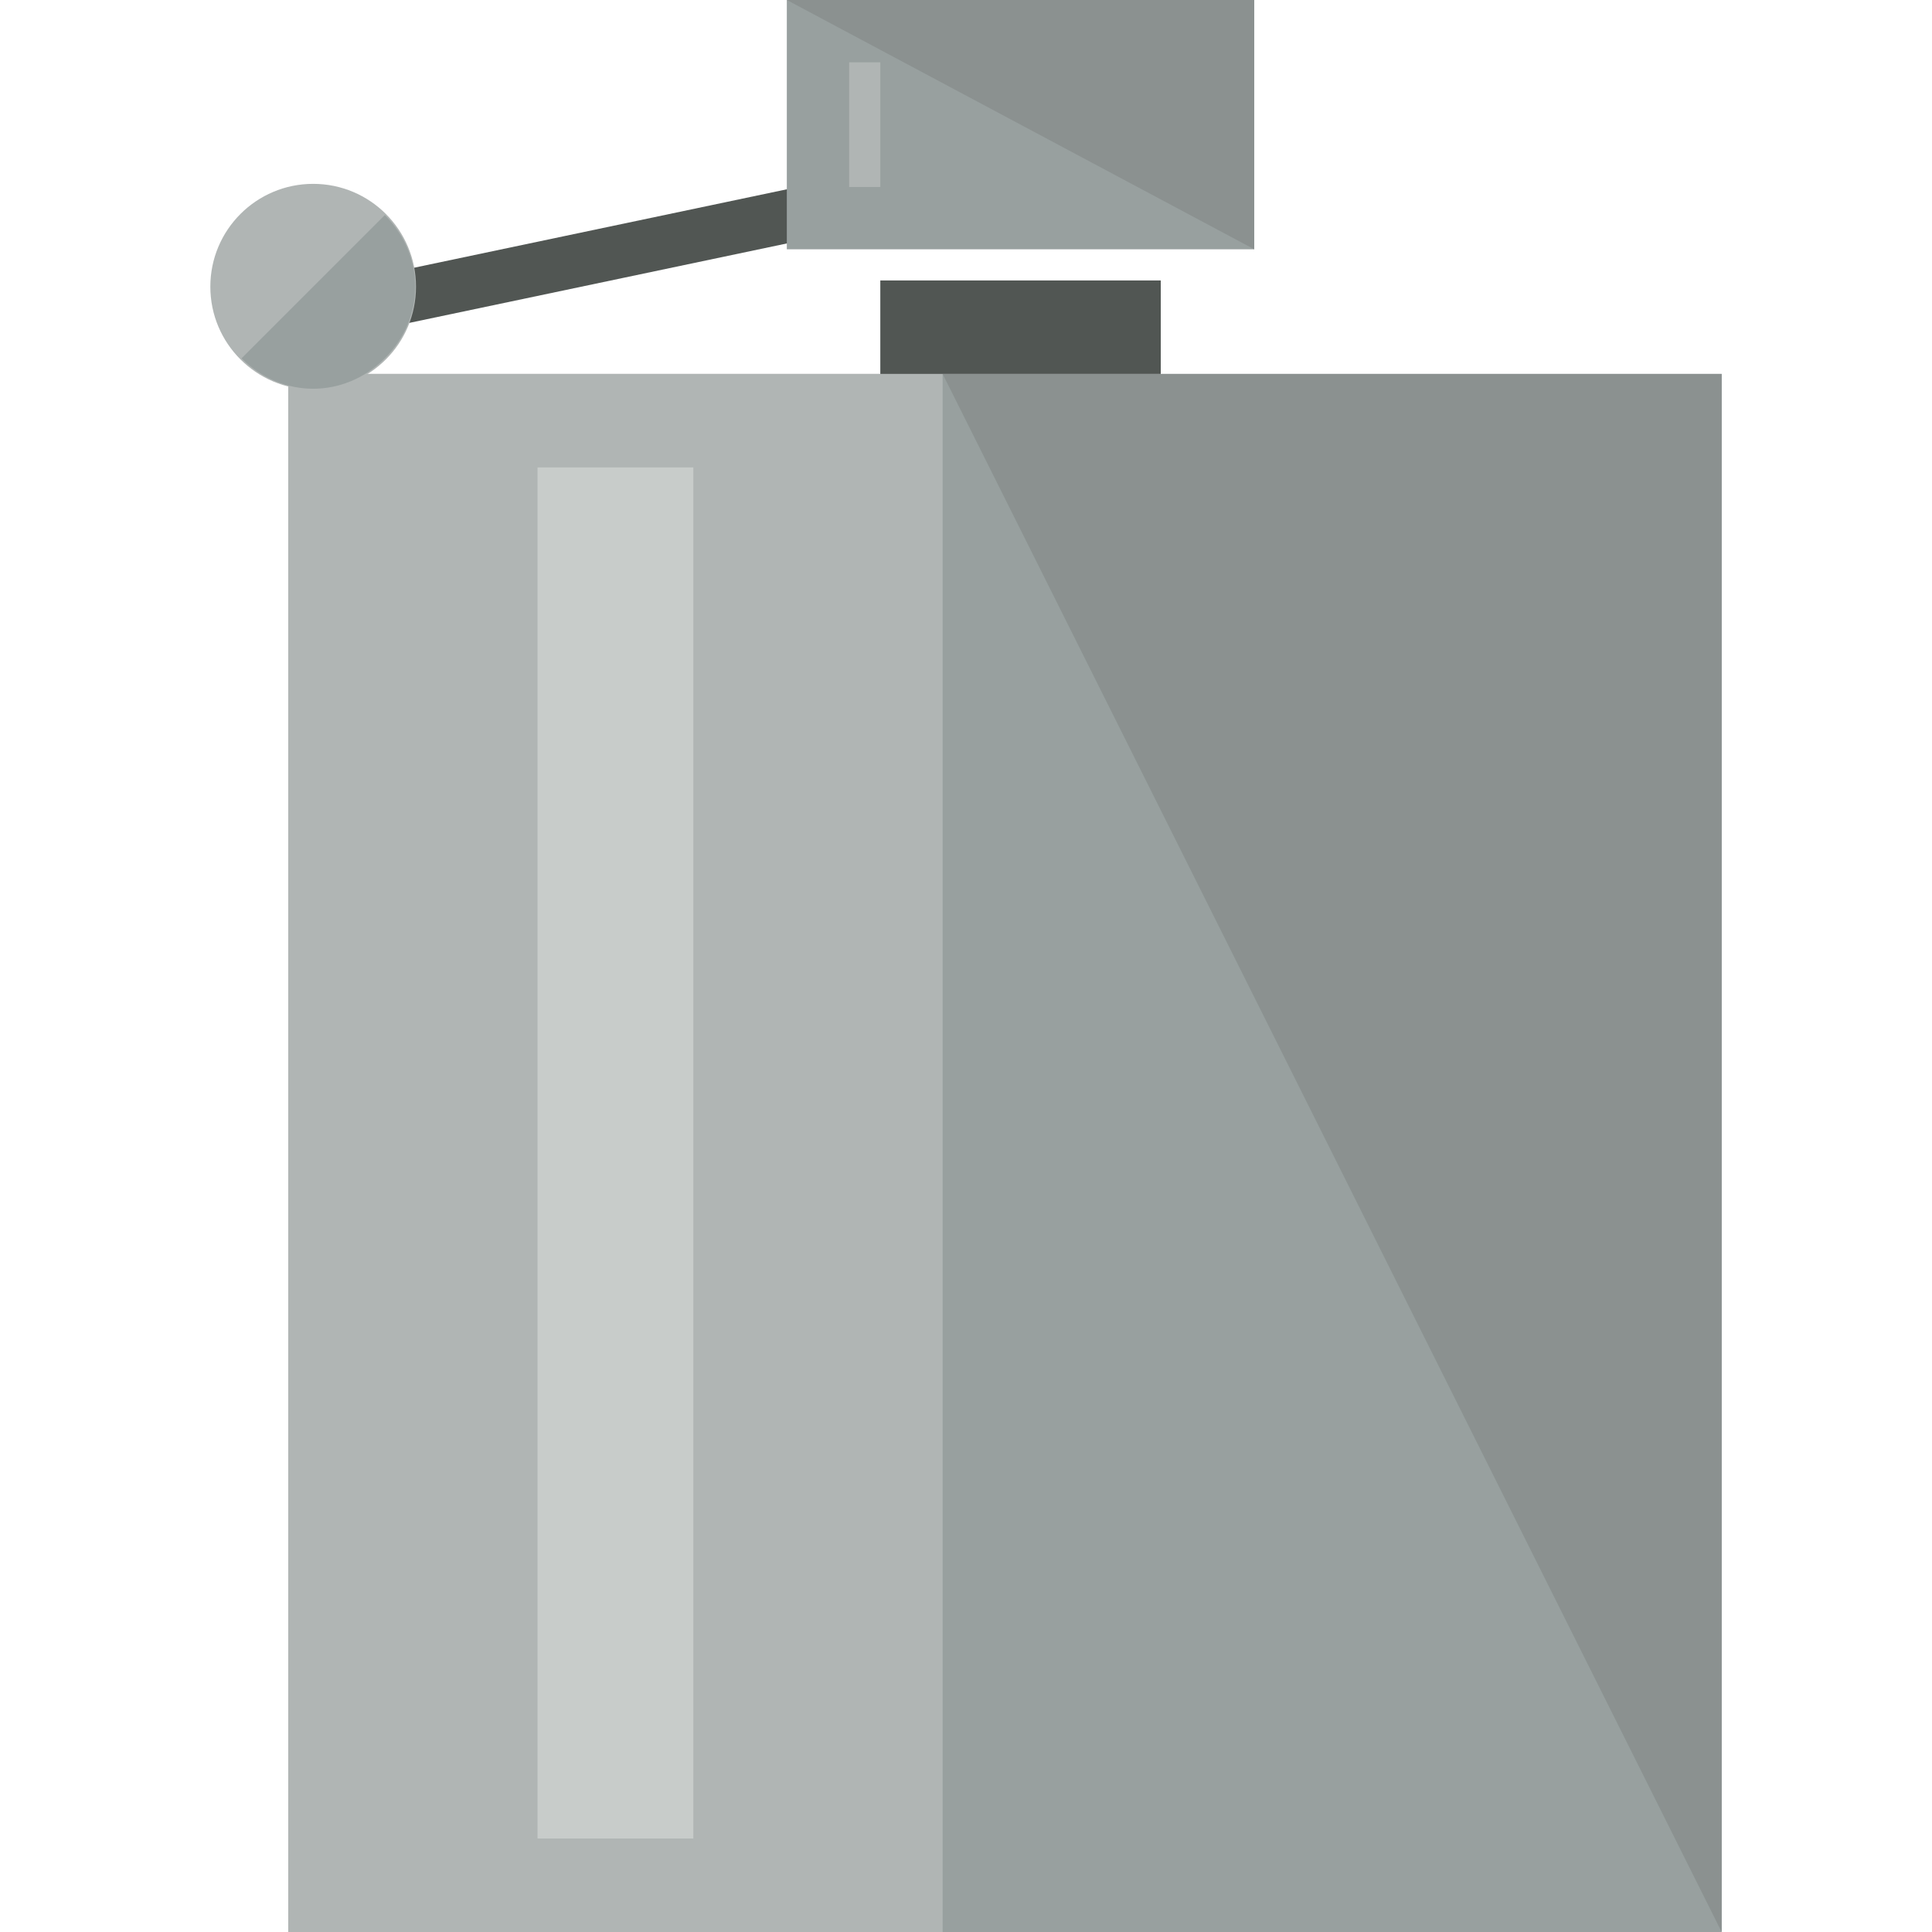
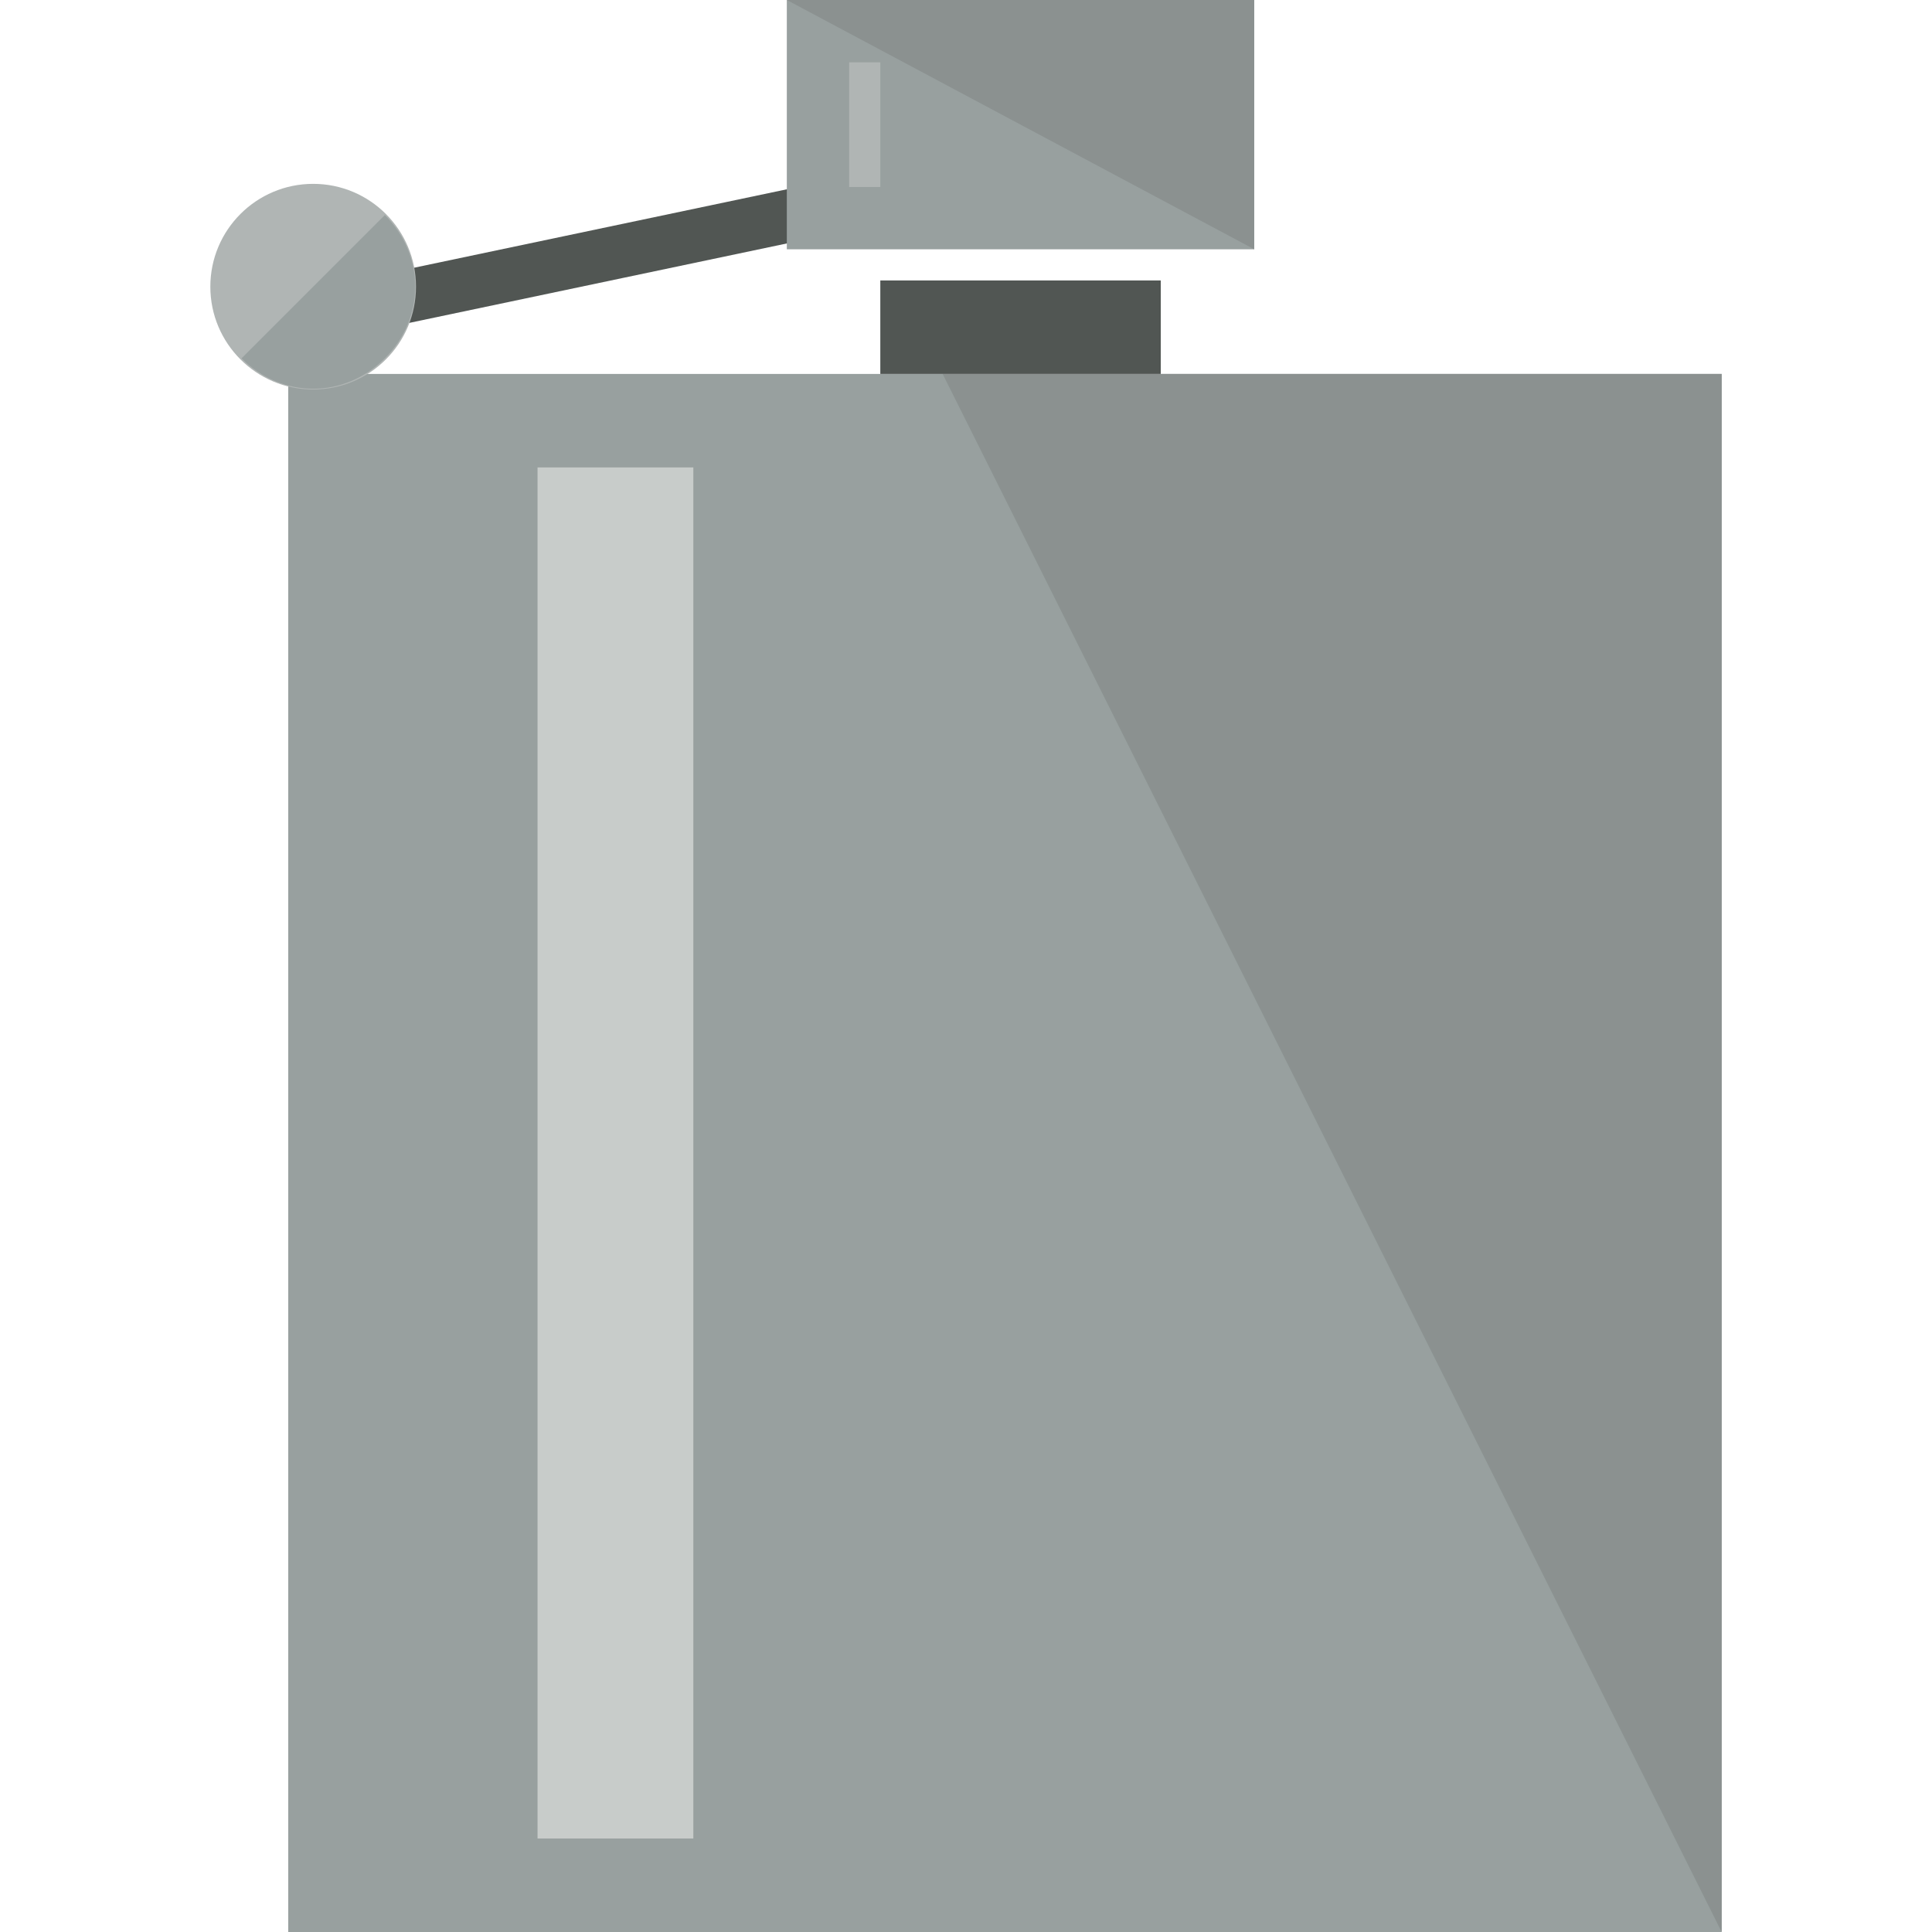
<svg xmlns="http://www.w3.org/2000/svg" version="1.1" id="Layer_1" viewBox="0 0 496 496" xml:space="preserve">
  <rect x="94.053" y="59.202" transform="matrix(-0.979 0.206 -0.206 -0.979 315.233 99.2)" style="fill:#515653;" width="116.803" height="13.6" />
  <rect x="74" y="96" style="fill:#98A09F;" width="368" height="400" />
  <polyline style="fill:#8B9190;" points="242,96 442,96 442,496 " />
-   <rect x="74" y="96" style="fill:#B0B5B4;" width="168" height="400" />
  <rect x="138" y="120" style="fill:#C8CCCA;" width="40" height="352" />
  <rect x="226" y="72" style="fill:#515653;" width="72" height="24" />
  <rect x="202" style="fill:#98A09F;" width="120" height="64" />
  <polyline style="fill:#8B9190;" points="202,0 322,0 322,64 " />
  <g>
    <rect x="218" y="16" style="fill:#B0B5B4;" width="8" height="32" />
    <circle style="fill:#B0B5B4;" cx="80.4" cy="73.6" r="26.4" />
  </g>
  <path style="fill:#98A09F;" d="M98.8,55.2c10.4,10.4,10.4,26.4,0,36.8S72.4,102.4,62,92" />
</svg>